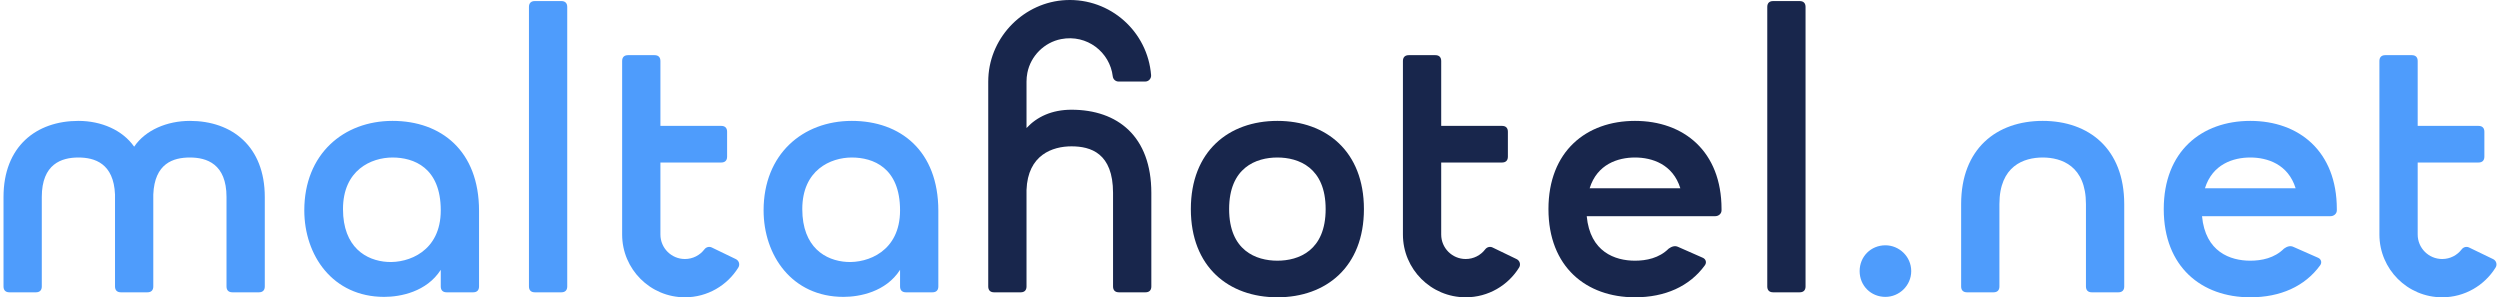
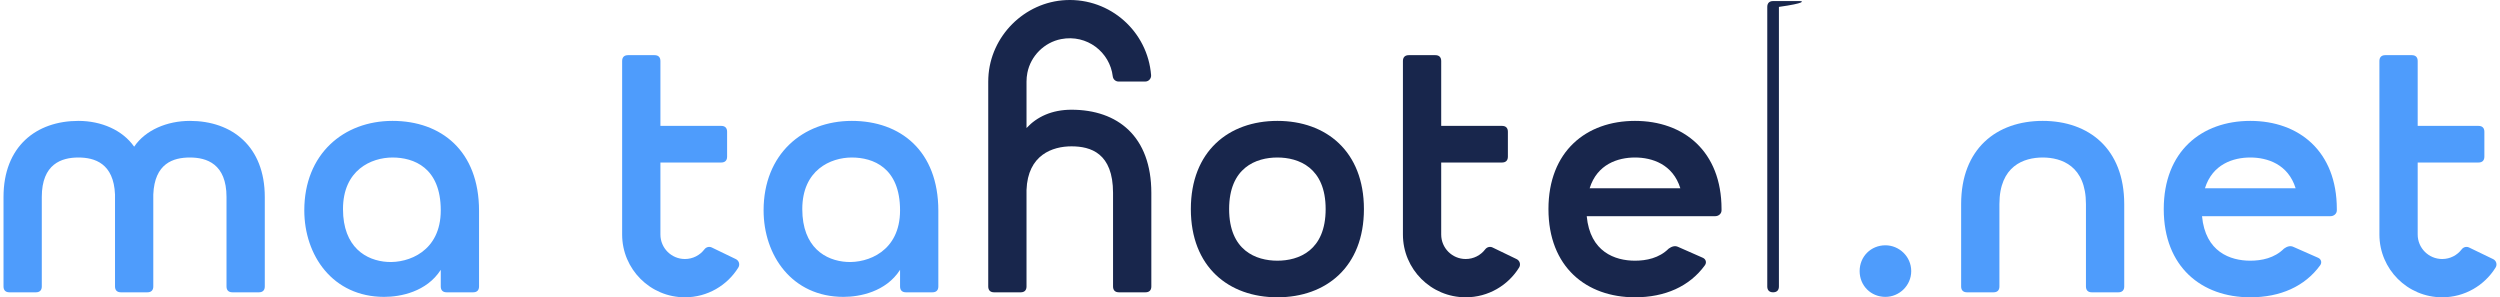
<svg xmlns="http://www.w3.org/2000/svg" version="1.1" id="Layer_1" x="0px" y="0px" viewBox="0 0 370 44" style="enable-background:new 0 0 370 44;" xml:space="preserve">
  <style type="text/css">
	.st0{fill:#AC8CF4;}
	.st1{fill:#4E9CFC;}
	.st2{fill:#18264C;}
	.st3{fill:#525C79;}
	.st4{fill:#8B92A5;}
	.st5{fill:#C5C9D2;}
	.st6{fill:#9066F0;}
	.st7{fill:#C7B2F7;}
	.st8{fill:#E3D9FB;}
	.st9{fill:#7AB5FD;}
	.st10{fill:#A6CDFD;}
	.st11{fill:#D3E6FE;}
	.st12{fill:#F3FAFF;}
	.st13{fill:#44F66A;}
	.st14{fill:#2986E2;}
	.st15{fill:#3DE85D;}
	.st16{fill:#73F88F;}
	.st17{fill:#A1FAB4;}
	.st18{fill:#D0FDDA;}
	.st19{fill:#C3D1E4;}
	.st20{fill:#9BAEBF;}
	.st21{fill:#D2DDEB;}
	.st22{fill:#E1E8F1;}
	.st23{fill:#F0F3F8;}
	.st24{fill:none;stroke:#4E9CFC;stroke-width:4;stroke-miterlimit:10;}
	.st25{fill-rule:evenodd;clip-rule:evenodd;fill:none;stroke:#4E9CFC;stroke-width:4;stroke-miterlimit:10;}
	.st26{fill:none;stroke:#4E9CFC;stroke-width:4;stroke-linecap:round;stroke-linejoin:round;stroke-miterlimit:10;}
	
		.st27{fill-rule:evenodd;clip-rule:evenodd;fill:none;stroke:#4E9CFC;stroke-width:4;stroke-linecap:round;stroke-linejoin:round;stroke-miterlimit:10;}
	.st28{fill:none;stroke:#A6CDFD;stroke-width:4;stroke-linecap:round;stroke-linejoin:round;stroke-miterlimit:10;}
	.st29{fill:none;stroke:#A6CDFD;stroke-width:4;stroke-miterlimit:10;}
	.st30{fill-rule:evenodd;clip-rule:evenodd;fill:none;stroke:#A6CDFD;stroke-width:4;stroke-miterlimit:10;}
	
		.st31{fill-rule:evenodd;clip-rule:evenodd;fill:none;stroke:#A6CDFD;stroke-width:4;stroke-linecap:round;stroke-linejoin:round;stroke-miterlimit:10;}
	.st32{fill:none;stroke:#C3D1E4;stroke-width:6;stroke-linecap:round;stroke-miterlimit:10;}
	.st33{fill:none;stroke:#E1E8F1;stroke-width:6;stroke-linecap:round;stroke-miterlimit:10;}
	.st34{fill:none;stroke:#18264C;stroke-width:6;stroke-linecap:round;stroke-linejoin:round;stroke-miterlimit:10;}
	.st35{opacity:0.3;fill:#4E9CFC;}
	.st36{opacity:0.3;fill:#2986E2;}
	.st37{opacity:0.3;fill:#A6CDFD;}
	.st38{fill:none;stroke:#18264C;stroke-width:6;stroke-miterlimit:10;}
	.st39{fill:none;stroke:#18264C;stroke-width:6;stroke-linecap:round;stroke-miterlimit:10;}
	.st40{fill:#26DB48;}
	.st41{fill:#FFD900;}
	.st42{fill:url(#SVGID_1_);}
	.st43{fill:url(#SVGID_2_);}
	.st44{fill:#FFFFFF;}
</style>
  <g>
    <path class="st1" d="M28.106,17.892c-3.386,0-6.588,1.355-8.251,3.818c-1.724-2.463-4.864-3.818-8.251-3.818   c-6.22,0-11.084,3.757-11.084,11.268v13.239c0,0.554,0.308,0.862,0.862,0.862h3.941   c0.554,0,0.862-0.308,0.862-0.862V29.16c0-4.926,2.955-5.849,5.419-5.849c2.401,0,5.234,0.862,5.418,5.48   v13.608c0,0.554,0.308,0.862,0.862,0.862h3.941c0.554,0,0.862-0.308,0.862-0.862V28.791   c0.185-4.618,2.955-5.48,5.418-5.48c2.463,0,5.419,0.924,5.419,5.849v13.239c0,0.554,0.308,0.862,0.862,0.862   h3.941c0.554,0,0.862-0.308,0.862-0.862V29.16C39.19,21.649,34.325,17.892,28.106,17.892z" />
    <path class="st1" d="M58.09,17.892c-7.265,0-13.054,4.927-13.054,13.239c0,6.65,4.187,12.807,11.822,12.807   c2.401,0,6.281-0.738,8.375-4.002v2.463c0,0.554,0.308,0.862,0.862,0.862h3.941c0.554,0,0.862-0.308,0.862-0.862   V31.193C70.898,22.326,65.295,17.892,58.09,17.892z M57.352,38.766c-3.14-0.184-6.589-2.155-6.589-7.82   c0-5.788,4.187-7.635,7.327-7.635c3.14,0,7.143,1.478,7.143,7.82C65.234,37.227,60.431,38.952,57.352,38.766z" />
-     <path class="st1" d="M83.088,0.159h-3.941c-0.554,0-0.862,0.308-0.862,0.862v41.378c0,0.554,0.308,0.862,0.862,0.862   h3.941c0.554,0,0.862-0.308,0.862-0.862V1.021C83.951,0.467,83.643,0.159,83.088,0.159z" />
    <path class="st1" d="M126.066,17.892c-7.265,0-13.054,4.927-13.054,13.239c0,6.65,4.187,12.807,11.822,12.807   c2.401,0,6.281-0.738,8.375-4.002v2.463c0,0.554,0.308,0.862,0.862,0.862h3.941c0.554,0,0.862-0.308,0.862-0.862   V31.193C138.874,22.326,133.27,17.892,126.066,17.892z M125.327,38.766c-3.14-0.184-6.589-2.155-6.589-7.82   c0-5.788,4.187-7.635,7.327-7.635c3.141,0,7.143,1.478,7.143,7.82C133.209,37.227,128.406,38.952,125.327,38.766z" />
    <path class="st2" d="M189.054,17.892c-7.205,0-12.809,4.495-12.809,13.054c0,8.56,5.604,13.054,12.809,13.054   c7.203,0,12.807-4.494,12.807-13.054C201.861,22.387,196.257,17.892,189.054,17.892z M189.054,38.582   c-3.141,0-7.143-1.478-7.143-7.636c0-6.157,4.002-7.635,7.143-7.635c3.14,0,7.142,1.478,7.142,7.635   C196.196,37.105,192.194,38.582,189.054,38.582z" />
    <path class="st2" d="M241.978,17.892c-7.203,0-12.807,4.495-12.807,13.054c0,8.56,5.604,13.054,12.807,13.054   c4.434,0,8.067-1.601,10.346-4.74c0.308-0.432,0.123-0.924-0.308-1.109l-3.633-1.601   c-0.493-0.246-0.986-0.061-1.417,0.246c-1.417,1.415-3.325,1.786-4.988,1.786c-2.955,0-6.65-1.294-7.142-6.589   h19.027c0.492,0,0.924-0.369,0.924-0.862v-0.185C254.787,22.387,249.183,17.892,241.978,17.892z M235.267,27.867   c1.109-3.572,4.187-4.556,6.712-4.556c2.525,0,5.604,0.985,6.713,4.556H235.267z" />
-     <path class="st2" d="M266.359,0.159h-3.941c-0.554,0-0.862,0.308-0.862,0.862v41.378c0,0.554,0.308,0.862,0.862,0.862   h3.941c0.554,0,0.862-0.308,0.862-0.862V1.021C267.221,0.467,266.914,0.159,266.359,0.159z" />
+     <path class="st2" d="M266.359,0.159h-3.941c-0.554,0-0.862,0.308-0.862,0.862v41.378c0,0.554,0.308,0.862,0.862,0.862   c0.554,0,0.862-0.308,0.862-0.862V1.021C267.221,0.467,266.914,0.159,266.359,0.159z" />
    <path class="st1" d="M279.044,36.304c-2.155,0-3.818,1.663-3.818,3.818c0,2.155,1.663,3.817,3.818,3.817   c2.032,0,3.817-1.662,3.817-3.817C282.861,37.967,281.076,36.304,279.044,36.304z" />
    <path class="st1" d="M302.317,17.892c-6.835,0-12.069,4.126-12.069,12.316v12.192c0,0.554,0.308,0.862,0.862,0.862   h3.941c0.554,0,0.862-0.308,0.862-0.862V30.208c0-5.665,3.633-6.897,6.404-6.897c2.771,0,6.404,1.231,6.404,6.897   v12.192c0,0.554,0.308,0.862,0.862,0.862h3.941c0.554,0,0.862-0.308,0.862-0.862V30.208   C314.386,22.018,309.153,17.892,302.317,17.892z" />
    <path class="st1" d="M333.042,17.892c-7.203,0-12.807,4.495-12.807,13.054c0,8.56,5.604,13.054,12.807,13.054   c4.434,0,8.067-1.601,10.346-4.74c0.308-0.432,0.123-0.924-0.308-1.109l-3.633-1.601   c-0.493-0.246-0.986-0.061-1.417,0.246c-1.417,1.415-3.325,1.786-4.988,1.786c-2.955,0-6.65-1.294-7.142-6.589   h19.027c0.492,0,0.924-0.369,0.924-0.862v-0.185C345.85,22.387,340.246,17.892,333.042,17.892z M326.33,27.867   c1.109-3.572,4.187-4.556,6.712-4.556c2.525,0,5.604,0.985,6.713,4.556H326.33z" />
    <path class="st1" d="M352.153,24.051V34.709c0,5.131,4.16,9.291,9.291,9.291c3.34,0,6.269-1.763,7.906-4.409   c0.271-0.438,0.099-1.017-0.364-1.241l-3.575-1.726c-0.381-0.184-0.825-0.055-1.082,0.281   c-0.662,0.869-1.708,1.429-2.885,1.429c-2.002,0-3.626-1.623-3.626-3.626V24.051h9.007   c0.554,0,0.862-0.308,0.862-0.862V19.494c0-0.554-0.308-0.862-0.862-0.862h-9.007V9.026   c0-0.554-0.308-0.862-0.862-0.862h-3.941c-0.554,0-0.862,0.308-0.862,0.862v9.606V24.051z" />
    <path class="st2" d="M207.633,24.051V34.709c0,5.131,4.16,9.291,9.291,9.291c3.34,0,6.269-1.763,7.906-4.409   c0.271-0.438,0.099-1.017-0.364-1.241l-3.575-1.726c-0.381-0.184-0.825-0.055-1.082,0.281   c-0.662,0.869-1.708,1.429-2.885,1.429c-2.002,0-3.626-1.623-3.626-3.626V24.051h9.007   c0.554,0,0.862-0.308,0.862-0.862V19.494c0-0.554-0.308-0.862-0.862-0.862h-9.007V9.026   c0-0.554-0.308-0.862-0.862-0.862h-3.941c-0.554,0-0.862,0.308-0.862,0.862v9.606V24.051z" />
    <path class="st1" d="M92.077,24.051V34.709c0,5.131,4.16,9.291,9.291,9.291c3.34,0,6.269-1.763,7.906-4.409   c0.271-0.438,0.099-1.017-0.364-1.241l-3.575-1.726c-0.381-0.184-0.825-0.055-1.082,0.281   c-0.662,0.869-1.708,1.429-2.885,1.429c-2.002,0-3.626-1.623-3.626-3.626V24.051h9.007   c0.554,0,0.862-0.308,0.862-0.862V19.494c0-0.554-0.308-0.862-0.862-0.862H97.742V9.026   c0-0.554-0.308-0.862-0.862-0.862h-3.941c-0.554,0-0.862,0.308-0.862,0.862v9.606V24.051z" />
    <path class="st2" d="M146.274,11.499c0.283-6.146,5.34-11.203,11.486-11.486c6.601-0.304,12.102,4.698,12.602,11.104   c0.04,0.51-0.355,0.951-0.867,0.951h-3.95c-0.438,0-0.804-0.327-0.855-0.762   c-0.425-3.585-3.811-6.262-7.645-5.518c-2.497,0.485-4.51,2.498-4.995,4.995c-0.085,0.435-0.125,0.865-0.125,1.285   v6.88c1.541-1.663,3.756-2.709,6.651-2.709c6.834,0,11.822,3.941,11.822,12.314v13.845   c0,0.556-0.309,0.863-0.863,0.863h-3.941c-0.554,0-0.863-0.307-0.863-0.863V28.554c0-5.911-3.325-6.896-6.156-6.896   c-2.771,0-6.467,1.232-6.651,6.465v14.276c0,0.556-0.307,0.863-0.861,0.863h-3.941c-0.555,0-0.863-0.307-0.863-0.863   V12.069L146.274,11.499z" />
  </g>
</svg>